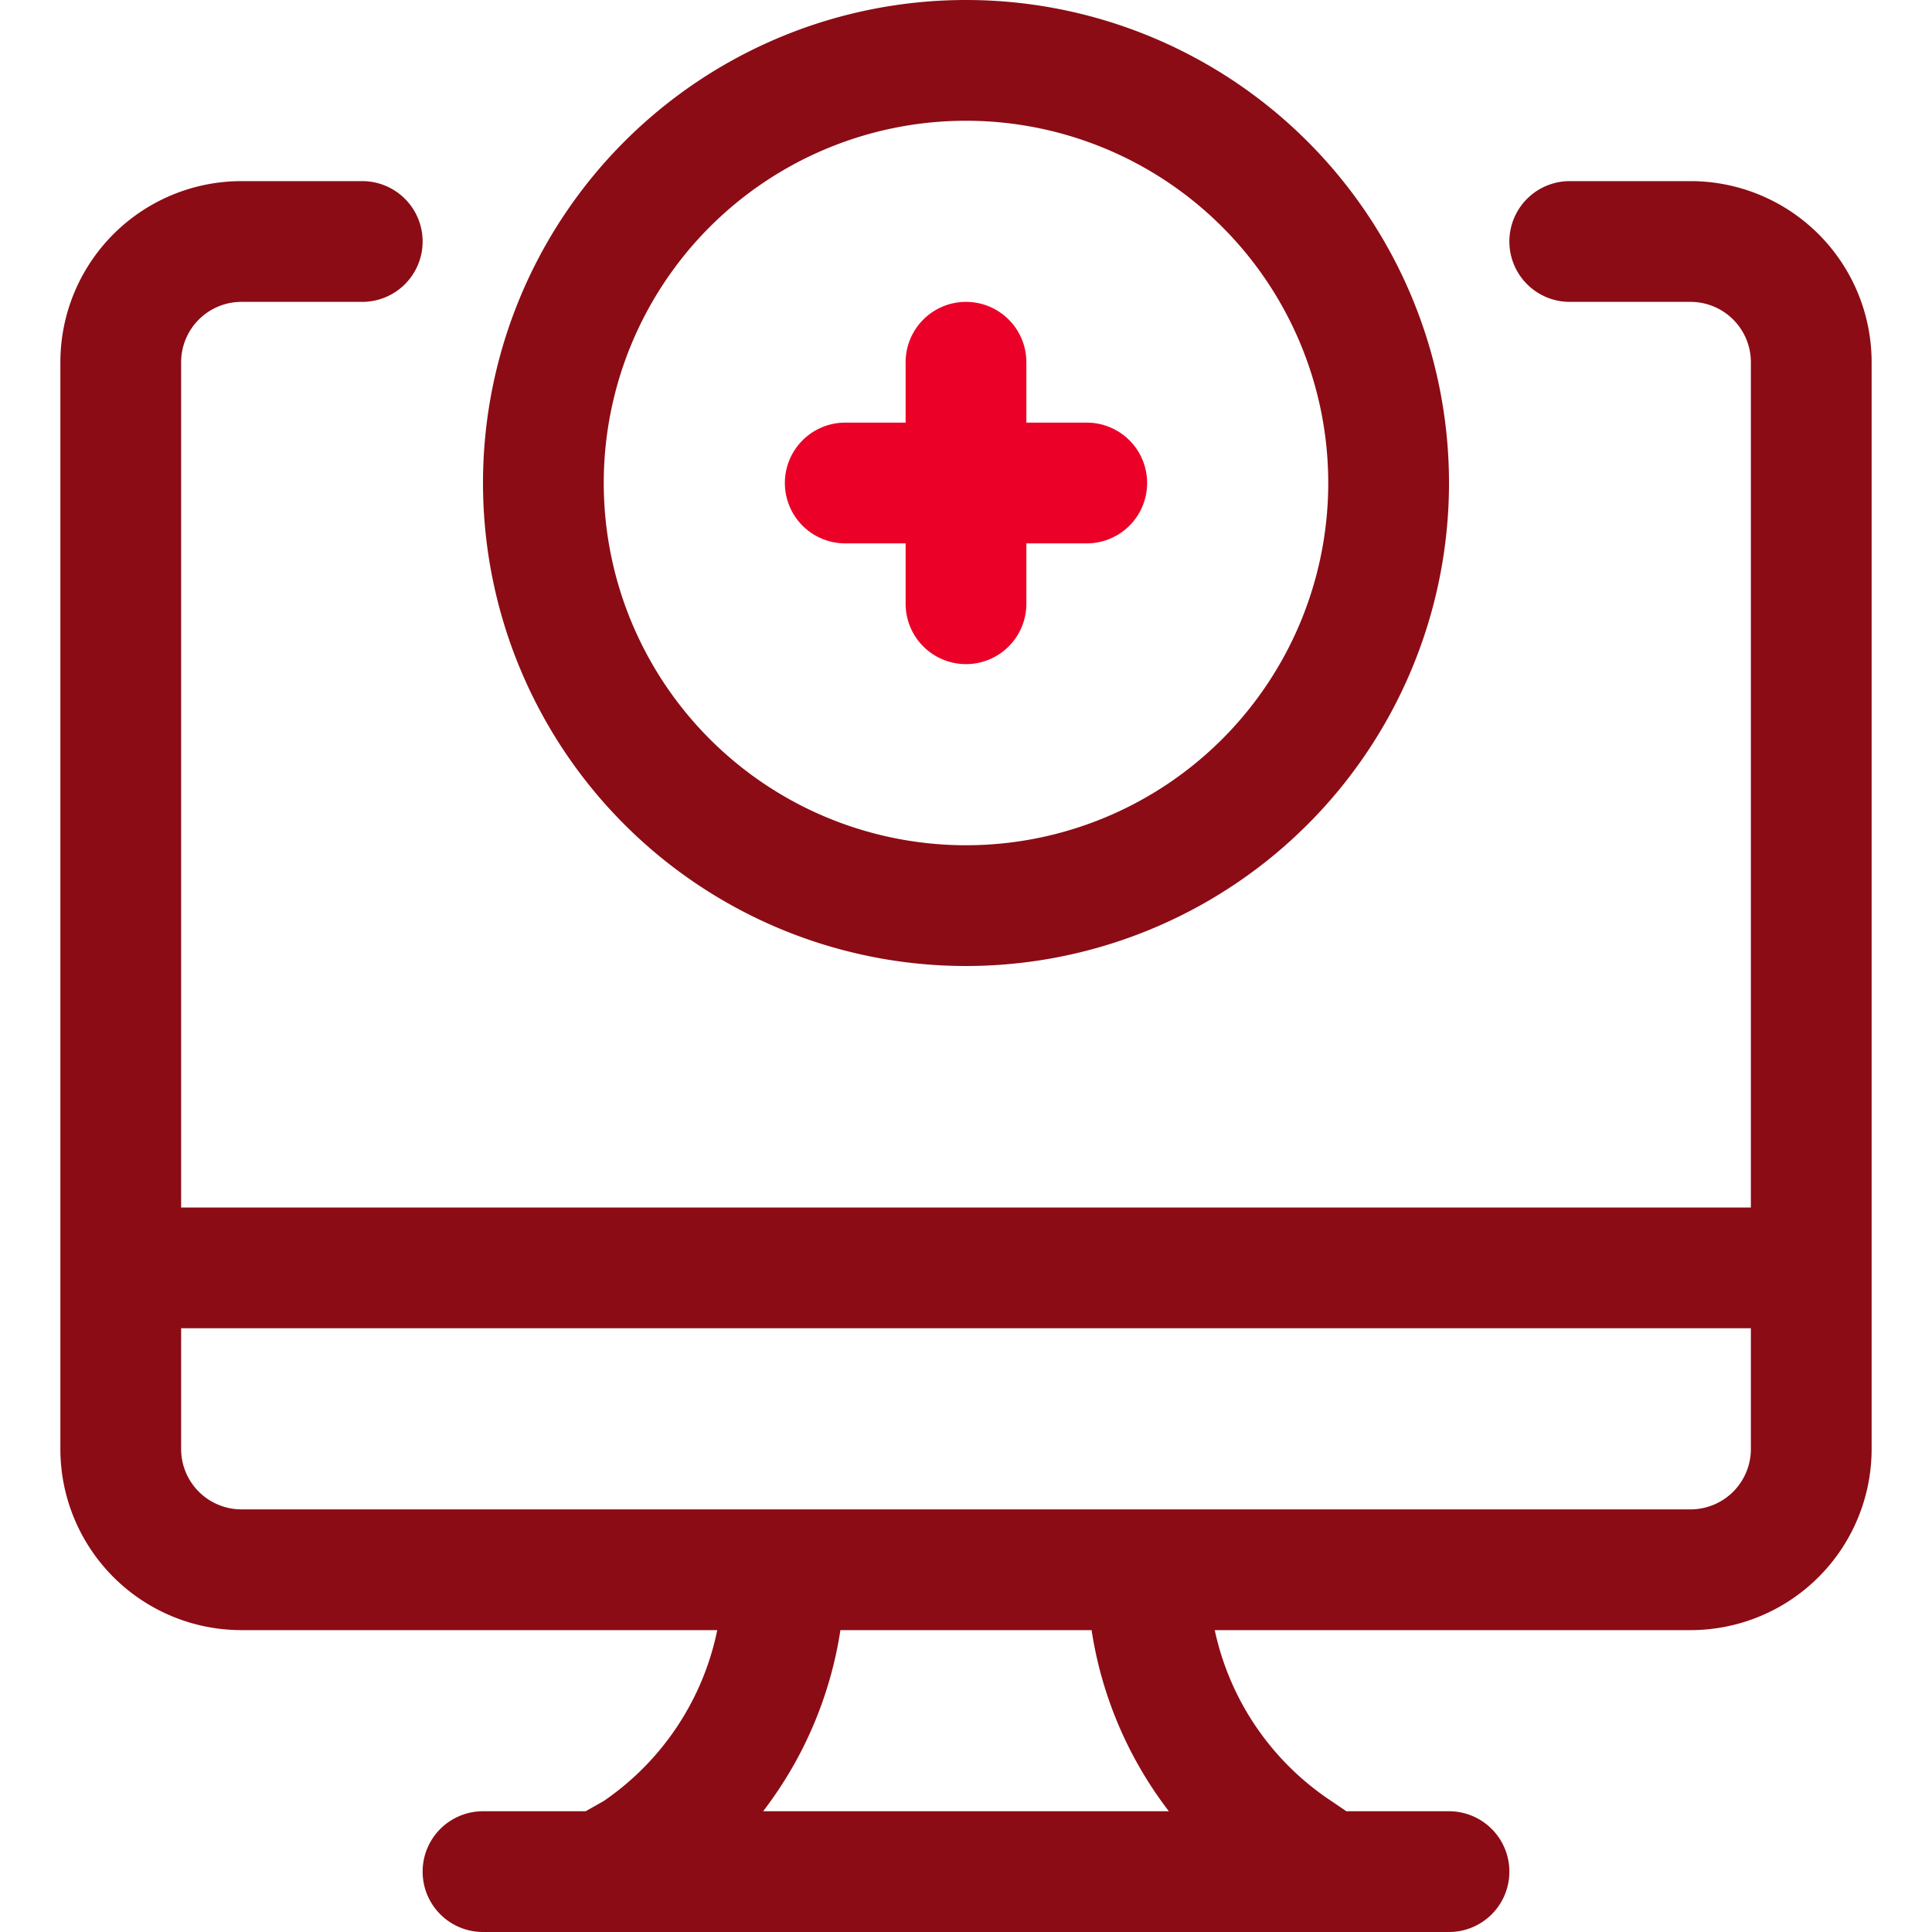
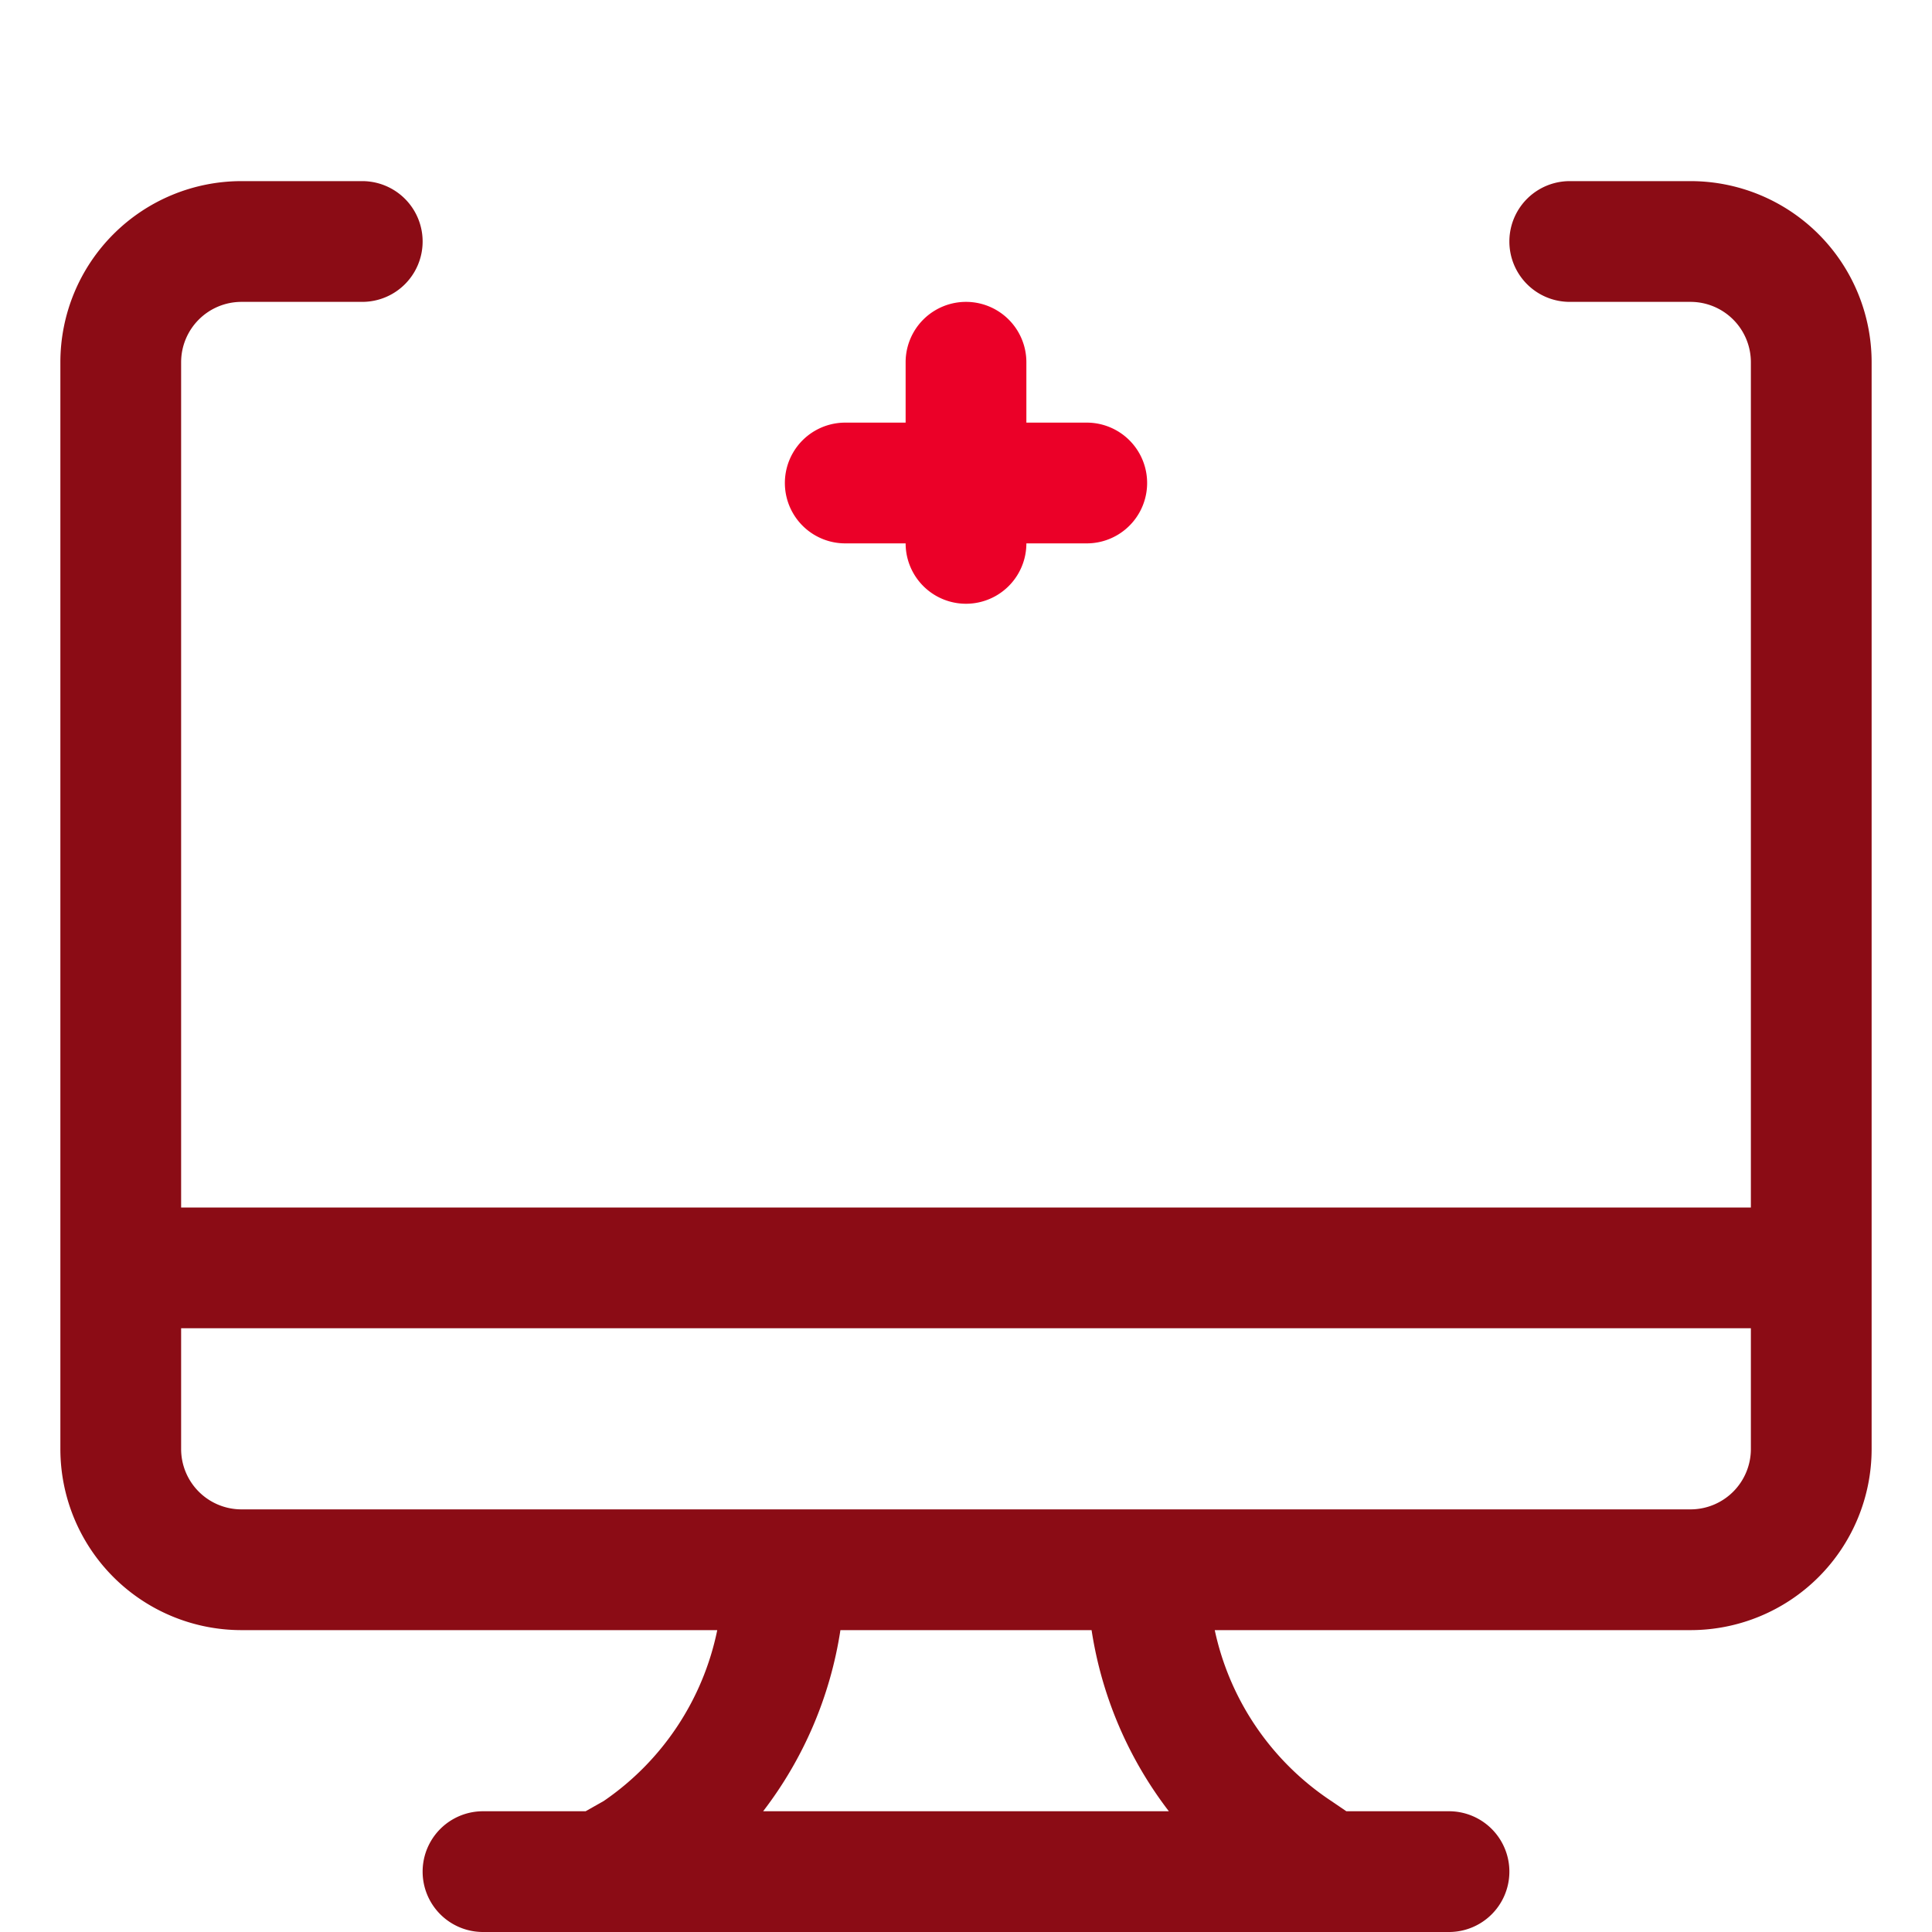
<svg xmlns="http://www.w3.org/2000/svg" viewBox="0 0 32 32">
  <defs>
    <style>.cls-1{fill:#8b0c15;}.cls-2{fill:#eb0028;}</style>
  </defs>
  <g data-name="13. Computer" id="_13._Computer">
    <path class="cls-1" d="M28,3H26a1,1,0,0,0,0,2h2a1,1,0,0,1,1,1V20H3V6A1,1,0,0,1,4,5H6A1,1,0,0,0,6,3H4A3,3,0,0,0,1,6V24a3,3,0,0,0,3,3h7.88A4.53,4.53,0,0,1,10,29.83L9.7,30H8a1,1,0,0,0,0,2H24a1,1,0,0,0,0-2H22.3l-.25-.17A4.53,4.53,0,0,1,20.12,27H28a3,3,0,0,0,3-3V6A3,3,0,0,0,28,3ZM19.36,30H12.64a6.55,6.55,0,0,0,1.28-3h4.16A6.55,6.55,0,0,0,19.36,30ZM28,25H4a1,1,0,0,1-1-1V22H29v2A1,1,0,0,1,28,25Z" />
-     <path class="cls-1" d="M16,16a8,8,0,1,1,8-8A8,8,0,0,1,16,16ZM16,2a6,6,0,1,0,6,6A6,6,0,0,0,16,2Z" />
-     <path class="cls-2" d="M18,7H17V6a1,1,0,0,0-2,0V7H14a1,1,0,0,0,0,2h1v1a1,1,0,0,0,2,0V9h1a1,1,0,0,0,0-2Z" />
+     <path class="cls-2" d="M18,7H17V6a1,1,0,0,0-2,0V7H14a1,1,0,0,0,0,2h1a1,1,0,0,0,2,0V9h1a1,1,0,0,0,0-2Z" />
  </g>
</svg>